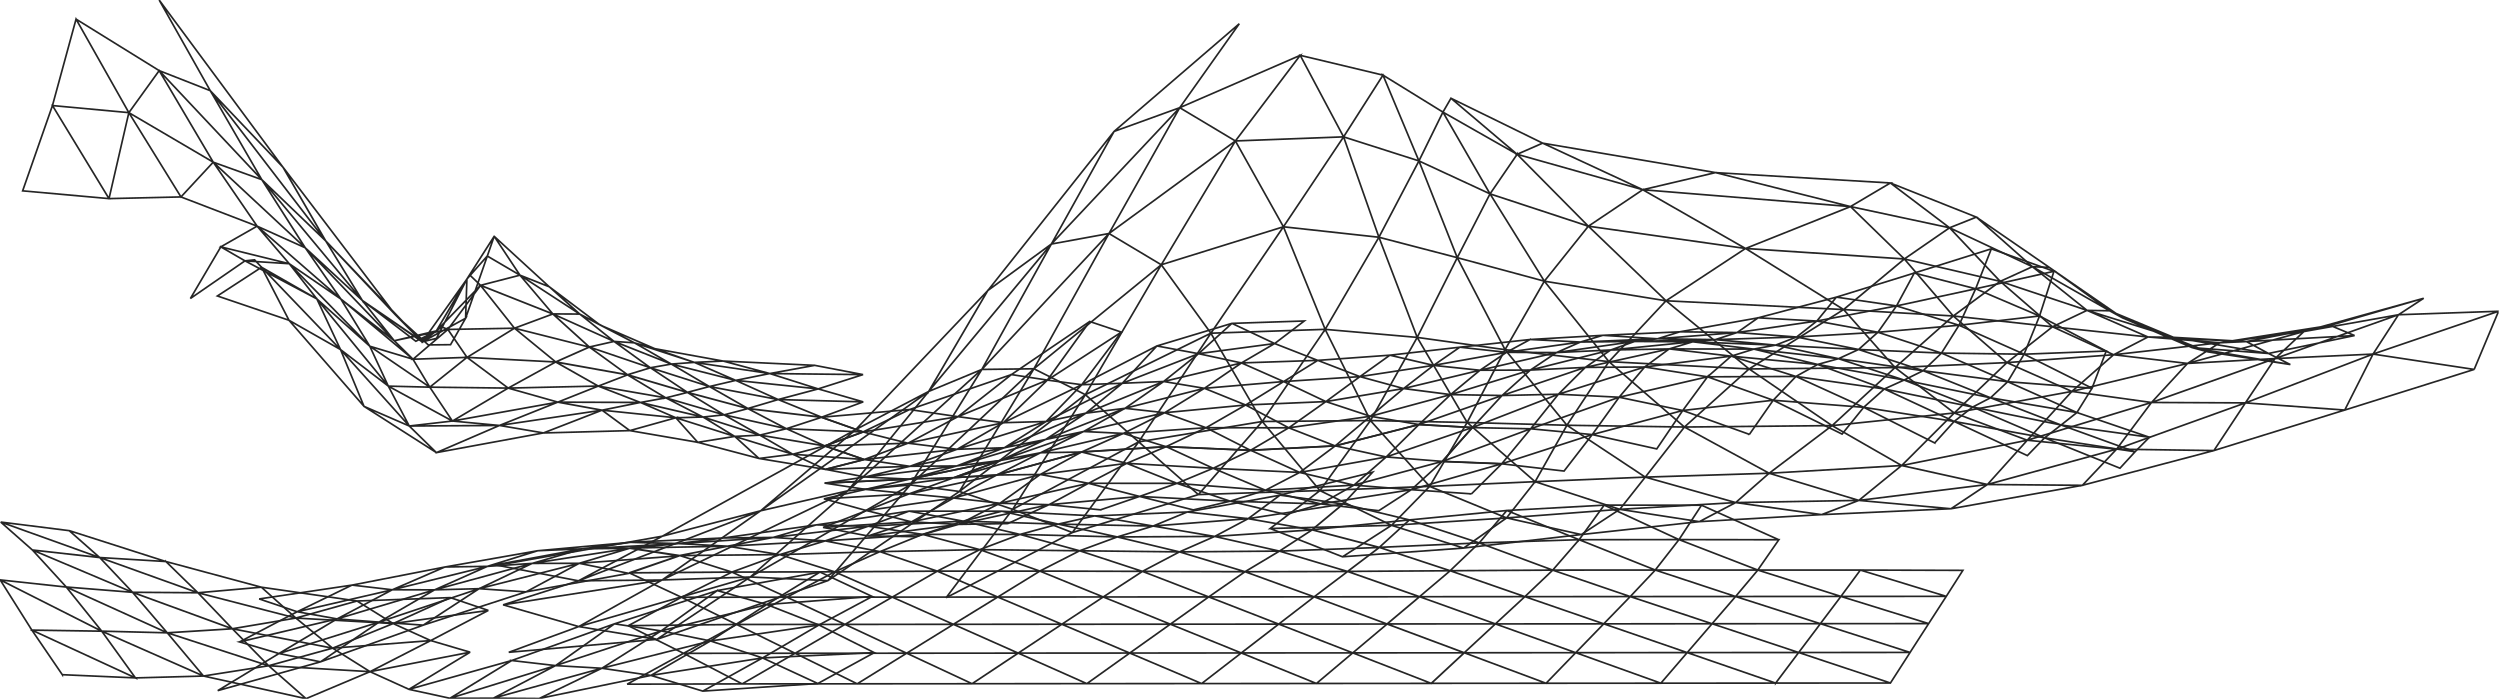
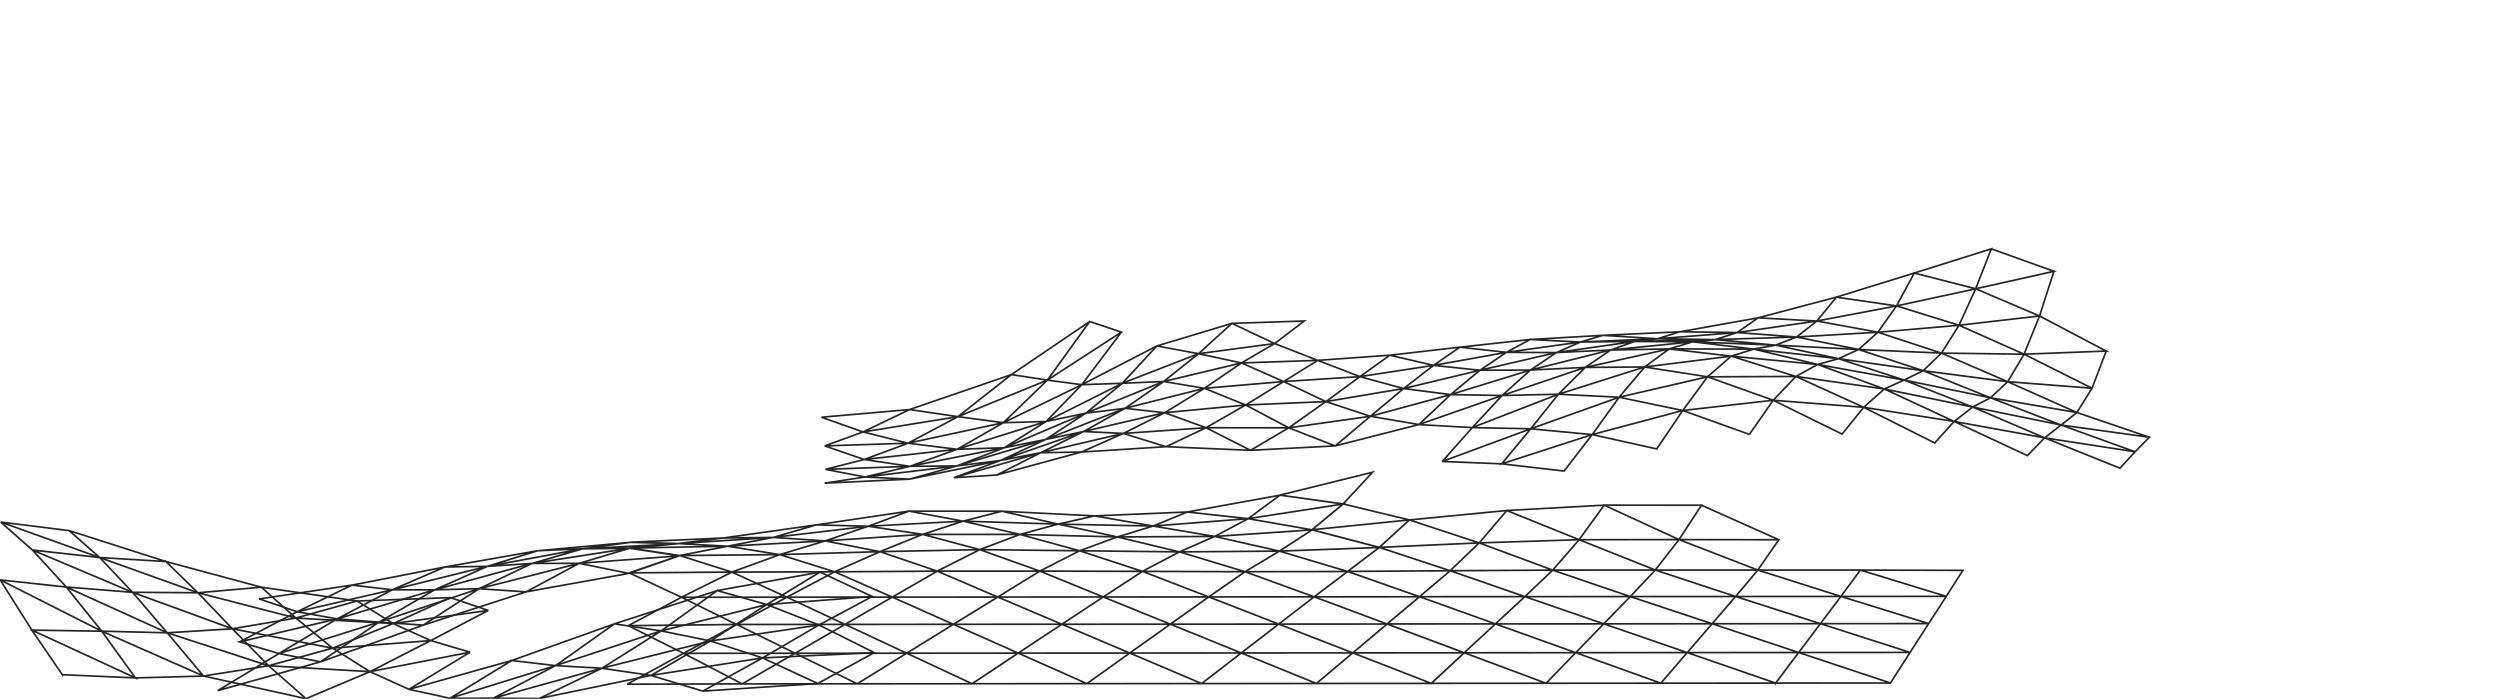
<svg xmlns="http://www.w3.org/2000/svg" width="1476" height="413" viewBox="0 0 1476 413" fill="none">
  <g clip-path="url(#clip0_160_103366)">
-     <path d="M597.87 300.71L633.1 314.43L558.59 352.87L597.87 300.72V300.71ZM821.57 310.16L779.3 289.65L844.06 287.16L821.57 310.16ZM792.61 328.72L749.91 312.03L821.57 310.16L792.61 328.72V328.72ZM779.3 289.65L821.57 310.16L749.91 312.03L779.3 289.65ZM864.13 323.58L821.57 310.16L889.49 305.8L864.14 323.58H864.13ZM821.57 310.16L864.13 323.58L792.61 328.72L821.56 310.16H821.57ZM844.06 287.16L889.49 305.8L821.57 310.16L844.06 287.16ZM597.87 300.71L566.44 290.16L640.8 233.03L597.87 300.71V300.71ZM672.28 260.89L640.8 233.03L714.9 196.74L672.28 260.89ZM633.11 314.42L597.88 300.7L672.29 260.88L633.12 314.41L633.11 314.42ZM640.81 233.02L672.29 260.88L597.88 300.7L640.81 233.02V233.02ZM707.54 292.01L672.28 260.89L745.24 248.86L707.53 292.02L707.54 292.01ZM672.28 260.88L707.54 292.01L633.11 314.42L672.28 260.89V260.88ZM714.9 196.73L745.24 248.85L672.28 260.88L714.9 196.73ZM745.24 248.85L714.9 196.73L782.37 194.45L745.24 248.85ZM745.24 248.85L779.3 289.63L707.53 292L745.24 248.84V248.85ZM809.11 248.3L782.37 194.45L836.71 199.2L809.11 248.3ZM779.3 289.63L745.24 248.85L809.11 248.3L779.3 289.63ZM782.37 194.45L809.11 248.3L745.24 248.85L782.37 194.45ZM844.06 287.14L809.11 248.3L866.2 249.42L844.06 287.14ZM809.11 248.3L844.06 287.14L779.3 289.63L809.11 248.3V248.3ZM836.71 199.2L866.21 249.42L809.12 248.3L836.72 199.2H836.71ZM341.68 369.93L297.02 357.09L390.9 342.42L341.68 369.93ZM387.76 377.49L341.68 369.93L443 340.66L387.76 377.5V377.49ZM341.68 369.93L387.76 377.49L300.37 385.12L341.67 369.93H341.68ZM390.9 342.42L443 340.66L341.68 369.93L390.9 342.42ZM443 340.66L390.9 342.42L500.53 289.76L443 340.66ZM443 340.66L488.77 342.81L387.76 377.49L443 340.65V340.66ZM537.41 286.3L500.53 289.76L579.67 218.11L537.41 286.29V286.3ZM488.77 342.81L443 340.66L537.41 286.3L488.77 342.81ZM500.53 289.76L537.41 286.3L443 340.66L500.53 289.76V289.76ZM566.44 290.16L537.42 286.3L610.42 217.73L566.44 290.16ZM537.42 286.3L566.44 290.16L488.77 342.82L537.41 286.31L537.42 286.3ZM579.68 218.12L610.43 217.73L537.43 286.3L579.69 218.12H579.68ZM341.52 342.91L293.55 333.73L391.05 316.57L341.52 342.92V342.91ZM390.91 342.43L341.52 342.91L449.09 301.57L390.92 342.43H390.91ZM341.52 342.91L390.91 342.43L297.03 357.1L341.52 342.91ZM391.05 316.56L449.09 301.57L341.52 342.91L391.05 316.56V316.56ZM449.09 301.57L391.05 316.56L505.24 253.6L449.09 301.57ZM449.09 301.57L500.54 289.76L390.91 342.42L449.08 301.56L449.09 301.57ZM548.3 231.11L505.24 253.6L583.22 171.52L548.3 231.12V231.11ZM500.54 289.76L449.09 301.56L548.3 231.11L500.54 289.76ZM505.24 253.6L548.3 231.11L449.09 301.57L505.24 253.6ZM579.68 218.12L548.3 231.11L620.72 144.09L579.68 218.12V218.12ZM548.3 231.11L579.68 218.11L500.54 289.76L548.3 231.11V231.11ZM583.22 171.51L620.71 144.08L548.29 231.1L583.21 171.5L583.22 171.51ZM685.62 156.31L654.74 137.86L729.38 83.22L685.62 156.32V156.31ZM640.8 233.02L610.42 217.72L685.62 156.31L640.8 233.01V233.02ZM654.74 137.86L685.62 156.31L610.42 217.72L654.74 137.86V137.86ZM714.9 196.72L685.62 156.31L757.73 133.89L714.89 196.72H714.9ZM610.42 217.72L640.8 233.02L566.44 290.15L610.42 217.72ZM685.62 156.31L714.9 196.72L640.8 233.01L685.62 156.31V156.31ZM729.38 83.21L757.74 133.89L685.63 156.31L729.39 83.21H729.38ZM757.74 133.89L729.38 83.21L793.26 80.8L757.74 133.89ZM757.74 133.89L782.38 194.44L714.91 196.72L757.75 133.89H757.74ZM610.43 217.72L579.68 218.11L654.74 137.86L610.42 217.72H610.43ZM620.72 144.08L654.74 137.86L579.68 218.11L620.72 144.08ZM814.11 140.06L793.26 80.8L837.74 95L814.11 140.05V140.06ZM782.38 194.45L757.74 133.9L814.11 140.07L782.38 194.46V194.45ZM793.26 80.8L814.11 140.06L757.74 133.89L793.26 80.8ZM836.72 199.2L814.11 140.06L860.37 152.12L836.72 199.19V199.2ZM814.11 140.06L836.72 199.2L782.38 194.45L814.11 140.06ZM837.74 95.01L860.37 152.13L814.11 140.07L837.74 95.02V95.01ZM620.72 144.09L583.23 171.52L657.75 77.6L620.73 144.09H620.72ZM696.52 63.58L657.74 77.6L731.68 14L696.52 63.58V63.58ZM654.74 137.87L620.72 144.09L696.52 63.58L654.74 137.87ZM657.74 77.6L696.52 63.58L620.72 144.09L657.74 77.6V77.6ZM729.38 83.23L696.52 63.58L767.64 32.67L729.38 83.22V83.23ZM696.52 63.58L729.38 83.23L654.74 137.87L696.52 63.58V63.58ZM767.64 32.67L793.25 80.81L729.37 83.22L767.63 32.67H767.64ZM793.25 80.81L767.64 32.67L816.52 44.36L793.26 80.81H793.25ZM837.73 95.01L816.51 44.36L851.9 66.18L837.73 95.02V95.01ZM816.51 44.35L837.73 95L793.25 80.8L816.51 44.35ZM956.32 300.71L906.32 284.38L971.36 281.69L956.32 300.71ZM933.6 315.6L889.48 305.78L956.32 300.71L933.6 315.6ZM906.31 284.38L956.31 300.71L889.47 305.78L906.31 284.38ZM1003.29 307.98L956.32 300.71L1024.75 296.71L1003.3 307.98H1003.29ZM889.48 305.78L933.6 315.6L864.12 323.56L889.47 305.78H889.48ZM956.32 300.71L1003.29 307.98L933.6 315.6L956.32 300.71V300.71ZM971.36 281.69L1024.75 296.71L956.32 300.71L971.36 281.69V281.69ZM1024.75 296.71L971.36 281.69L1044.5 279.39L1024.75 296.71ZM1024.75 296.71L1075.46 303.83L1003.29 307.98L1024.74 296.71H1024.75ZM889.48 305.78L844.05 287.14L906.31 284.38L889.47 305.78H889.48ZM866.2 249.42L906.32 284.39L844.06 287.15L866.2 249.42V249.42ZM1097.44 295.44L1044.5 279.4L1122.72 274.84L1097.44 295.44ZM1075.46 303.84L1024.75 296.72L1097.44 295.44L1075.46 303.84ZM1044.5 279.4L1097.44 295.44L1024.75 296.72L1044.5 279.4ZM1151.84 300.36L1097.44 295.44L1173.36 286.04L1151.84 300.36ZM1097.44 295.44L1151.84 300.36L1075.46 303.85L1097.44 295.45V295.44ZM1122.72 274.84L1173.37 286.03L1097.45 295.43L1122.73 274.83L1122.72 274.84ZM866.2 249.42L836.7 199.2L888.56 206.43L866.19 249.42H866.2ZM860.36 152.13L888.57 206.43L836.71 199.2L860.36 152.13V152.13ZM925.12 251.08L888.57 206.43L949.89 213.51L925.11 251.08H925.12ZM906.33 284.39L866.21 249.42L925.12 251.07L906.33 284.38V284.39ZM888.58 206.43L925.13 251.08L866.22 249.43L888.59 206.44L888.58 206.43ZM971.37 281.7L925.12 251.08L994.48 252.12L971.37 281.7ZM925.12 251.08L971.37 281.7L906.33 284.39L925.12 251.08ZM949.9 213.51L994.48 252.12L925.12 251.08L949.9 213.51V213.51ZM994.48 252.12L949.9 213.51L1032.66 217.82L994.48 252.12V252.12ZM994.48 252.12L1044.51 279.41L971.37 281.71L994.48 252.13V252.12ZM1081.66 251.28L1032.66 217.82L1118.83 217.01L1081.66 251.28ZM1044.51 279.41L994.48 252.12L1081.66 251.27L1044.51 279.4V279.41ZM1032.66 217.82L1081.66 251.28L994.48 252.12L1032.66 217.82V217.82ZM1122.73 274.85L1081.67 251.28L1153.8 243.82L1122.74 274.85H1122.73ZM1081.67 251.28L1122.73 274.85L1044.51 279.41L1081.66 251.28H1081.67ZM1118.84 217.01L1153.8 243.82L1081.67 251.28L1118.84 217.01V217.01ZM1249.63 265.19L1196.88 259.91L1270.23 237.62L1249.63 265.19V265.19ZM1229.44 286.53L1173.38 286.04L1249.63 265.18L1229.44 286.52V286.53ZM1196.88 259.91L1249.63 265.19L1173.38 286.05L1196.88 259.92V259.91ZM1307.08 266.01L1249.64 265.19L1325.7 237.86L1307.09 266.01H1307.08ZM1173.38 286.05L1229.44 286.54L1151.86 300.37L1173.38 286.05ZM1249.63 265.19L1307.08 266.01L1229.44 286.53L1249.63 265.19ZM1270.23 237.62L1325.69 237.86L1249.63 265.19L1270.23 237.62ZM1325.69 237.86L1270.23 237.62L1343.16 211.69L1325.68 237.86H1325.69ZM1325.69 237.86L1384.33 242.09L1307.08 266.01L1325.69 237.86V237.86ZM1173.38 286.05L1122.74 274.86L1196.88 259.92L1173.38 286.05ZM1153.8 243.83L1196.88 259.92L1122.74 274.86L1153.8 243.83V243.83ZM1401.04 209.06L1343.17 211.7L1416.06 185.82L1401.04 209.05V209.06ZM1384.33 242.1L1325.69 237.87L1401.04 209.06L1384.33 242.1V242.1ZM1343.17 211.7L1401.04 209.06L1325.69 237.87L1343.17 211.7ZM1460.76 218.11L1401.04 209.05L1475.15 183.77L1460.75 218.11H1460.76ZM1401.04 209.05L1460.76 218.11L1384.33 242.1L1401.04 209.06V209.05ZM1416.06 185.82L1475.16 183.77L1401.04 209.05L1416.06 185.82V185.82ZM1153.8 243.83L1118.84 217.02L1184.89 214.08L1153.8 243.83ZM1223.23 231.09L1184.89 214.08L1247.89 209.43L1223.23 231.08V231.09ZM1196.88 259.92L1153.8 243.83L1223.23 231.09L1196.88 259.92V259.92ZM1184.89 214.08L1223.23 231.09L1153.8 243.83L1184.89 214.08V214.08ZM1270.24 237.63L1223.23 231.09L1291.52 214.57L1270.24 237.64V237.63ZM1223.23 231.09L1270.24 237.63L1196.89 259.92L1223.23 231.09ZM1247.89 209.44L1291.52 214.57L1223.23 231.09L1247.89 209.44V209.44ZM1291.52 214.57L1247.89 209.44L1310.59 202.36L1291.52 214.57ZM1291.52 214.57L1343.17 211.71L1270.24 237.64L1291.52 214.57ZM1360.23 195.75L1310.59 202.36L1375.76 192.11L1360.23 195.75ZM1343.17 211.7L1291.52 214.56L1360.23 195.74L1343.17 211.69V211.7ZM1310.59 202.35L1360.23 195.74L1291.52 214.56L1310.59 202.35V202.35ZM1416.06 185.82L1360.23 195.74L1430.95 176.1L1416.06 185.82ZM1360.23 195.74L1416.06 185.82L1343.17 211.7L1360.23 195.75V195.74ZM1375.76 192.1L1430.95 176.1L1360.23 195.74L1375.76 192.1ZM911.78 166L879.71 114.45L937.77 133.54L911.78 166.01V166ZM888.58 206.43L860.37 152.13L911.78 166L888.58 206.43V206.43ZM879.71 114.45L911.78 166L860.37 152.13L879.71 114.45V114.45ZM949.91 213.52L911.78 166.01L983.61 177.58L949.9 213.52H949.91ZM911.78 166.01L949.91 213.52L888.59 206.44L911.79 166.01H911.78ZM937.77 133.54L983.61 177.58L911.78 166.01L937.77 133.54ZM983.61 177.58L937.77 133.54L1030.55 146.69L983.61 177.58V177.58ZM983.61 177.58L1032.66 217.83L949.9 213.52L983.61 177.58V177.58ZM860.37 152.14L837.74 95.02L879.71 114.45L860.37 152.13V152.14ZM851.91 66.18L879.71 114.45L837.74 95.02L851.91 66.18V66.18ZM1088.46 182.75L1030.55 146.68L1124.32 152.88L1088.46 182.74V182.75ZM1032.66 217.83L983.61 177.58L1088.46 182.76L1032.66 217.84V217.83ZM1030.55 146.69L1088.46 182.76L983.61 177.58L1030.55 146.69ZM1118.83 217.02L1088.46 182.76L1153.2 186.55L1118.83 217.02V217.02ZM1088.46 182.76L1118.83 217.02L1032.66 217.83L1088.46 182.76V182.76ZM1124.32 152.9L1153.2 186.56L1088.46 182.77L1124.32 152.91V152.9ZM895.72 91.09L856.65 58.01L910.77 84.5L895.72 91.09ZM879.71 114.47L851.91 66.2L895.72 91.1L879.71 114.48V114.47ZM856.65 58.02L895.72 91.1L851.91 66.2L856.65 58.02V58.02ZM937.77 133.56L895.72 91.1L969.89 112.01L937.77 133.56ZM895.72 91.1L937.77 133.56L879.71 114.47L895.72 91.09V91.1ZM910.77 84.51L969.9 112.01L895.73 91.1L910.78 84.51H910.77ZM969.9 112.01L910.77 84.51L1012.84 101.9L969.89 112.01H969.9ZM969.9 112.01L1030.56 146.7L937.78 133.55L969.9 112V112.01ZM1092.52 121.96L1012.85 101.91L1116.07 108.03L1092.52 121.96V121.96ZM1030.56 146.71L969.9 112.02L1092.52 121.97L1030.56 146.72V146.71ZM1012.85 101.91L1092.52 121.96L969.9 112.01L1012.85 101.9V101.91ZM1124.33 152.91L1092.52 121.96L1151.01 134.48L1124.32 152.9L1124.33 152.91ZM1092.52 121.96L1124.33 152.91L1030.56 146.71L1092.52 121.96V121.96ZM1116.07 108.03L1151.02 134.48L1092.53 121.96L1116.08 108.03H1116.07ZM1211.8 192.93L1180.91 166.11L1232.17 183.24L1211.8 192.93ZM1184.89 214.09L1153.21 186.56L1211.8 192.93L1184.89 214.09V214.09ZM1180.91 166.1L1211.8 192.92L1153.21 186.55L1180.91 166.09V166.1ZM1247.89 209.44L1211.8 192.93L1268.18 198.95L1247.89 209.45V209.44ZM1153.21 186.56L1184.89 214.09L1118.84 217.03L1153.21 186.56ZM1211.8 192.93L1247.89 209.44L1184.89 214.09L1211.8 192.93ZM1232.17 183.24L1268.18 198.95L1211.8 192.93L1232.17 183.24V183.24ZM1268.18 198.95L1232.17 183.24L1283.25 199.16L1268.17 198.95H1268.18ZM1268.18 198.95L1310.59 202.37L1247.89 209.45L1268.18 198.95ZM1153.22 186.57L1124.34 152.91L1180.92 166.11L1153.22 186.57V186.57ZM1151.02 134.49L1180.91 166.11L1124.33 152.91L1151.02 134.49V134.49ZM1326.3 201.67L1283.26 199.16L1339.32 208.69L1326.3 201.67ZM1310.59 202.37L1268.18 198.95L1326.3 201.67L1310.59 202.37V202.37ZM1283.26 199.16L1326.3 201.67L1268.18 198.95L1283.26 199.16ZM1375.77 192.12L1326.31 201.66L1390.14 198.11L1375.77 192.12V192.12ZM1326.31 201.66L1375.77 192.12L1310.6 202.37L1326.31 201.67V201.66ZM1339.33 208.68L1390.14 198.11L1326.31 201.66L1339.33 208.68V208.68ZM1151.03 134.48L1116.08 108.03L1166.82 128.18L1151.02 134.48H1151.03ZM1199.91 157.44L1166.83 128.18L1209.99 157.91L1199.91 157.43V157.44ZM1180.93 166.11L1151.04 134.49L1199.92 157.45L1180.94 166.12L1180.93 166.11ZM1166.83 128.19L1199.91 157.45L1151.03 134.49L1166.83 128.19V128.19ZM1232.19 183.25L1199.91 157.45L1245.5 183.48L1232.19 183.25ZM1199.91 157.45L1232.19 183.25L1180.93 166.12L1199.91 157.45V157.45ZM1209.99 157.93L1245.5 183.48L1199.91 157.45L1209.99 157.93ZM1245.5 183.48L1209.99 157.93L1253.09 187.65L1245.51 183.48H1245.5ZM1245.5 183.48L1283.27 199.17L1232.19 183.25L1245.5 183.48ZM1294.15 205.21L1253.09 187.65L1303.67 207.76L1294.15 205.21ZM1283.28 199.17L1245.51 183.48L1294.16 205.21L1283.29 199.17H1283.28ZM1253.09 187.65L1294.15 205.21L1245.5 183.48L1253.08 187.65H1253.09ZM1339.35 208.7L1294.16 205.21L1352.22 215.23L1339.36 208.7H1339.35ZM1294.16 205.21L1339.35 208.7L1283.29 199.17L1294.16 205.21ZM1303.68 207.76L1352.22 215.23L1294.16 205.21L1303.68 207.76Z" stroke="#252525" stroke-linecap="round" />
    <path d="M614.37 267.31L590.71 271.86L639.76 254.76L614.37 267.31ZM588.46 280.46L563.15 282.03L614.37 267.3L588.46 280.45V280.46ZM590.71 271.85L614.37 267.3L563.15 282.03L590.72 271.85H590.71ZM638.53 266.87L614.37 267.3L663.21 255.88L638.53 266.87V266.87ZM614.37 267.3L638.53 266.87L588.46 280.45L614.37 267.3V267.3ZM639.76 254.75L663.21 255.88L614.37 267.3L639.76 254.75ZM510.76 281.62L487.34 277.1L537.21 275.3L510.77 281.62H510.76ZM536.97 282.89L510.76 281.62L564.86 275.1L536.98 282.9L536.97 282.89ZM510.76 281.62L536.97 282.89L486.86 285.26L510.76 281.61V281.62ZM537.2 275.3L564.85 275.1L510.75 281.62L537.19 275.3H537.2ZM564.85 275.1L537.2 275.3L592.98 264.34L564.86 275.1H564.85ZM564.85 275.1L590.71 271.86L536.96 282.9L564.84 275.1H564.85ZM617.32 259.47L592.98 264.34L641.11 243.92L617.32 259.47ZM590.72 271.86L564.86 275.1L617.33 259.47L590.73 271.85L590.72 271.86ZM592.98 264.34L617.32 259.47L564.85 275.1L592.97 264.34H592.98ZM639.76 254.76L617.32 259.48L664.19 241.07L639.76 254.76ZM617.32 259.48L639.76 254.76L590.71 271.86L617.31 259.47L617.32 259.48ZM641.11 243.93L664.19 241.07L617.32 259.48L641.11 243.93ZM712.05 252.53L687.6 243.67L735.43 239.11L712.05 252.53ZM688.43 263.73L663.21 255.9L712.04 252.53L688.42 263.73H688.43ZM687.59 243.67L712.04 252.53L663.21 255.9L687.59 243.67V243.67ZM738.32 265.87L712.04 252.53L760.89 252.58L738.32 265.87ZM663.21 255.9L688.43 263.73L638.53 266.89L663.21 255.9V255.9ZM712.04 252.53L738.32 265.87L688.43 263.73L712.05 252.53H712.04ZM735.42 239.11L760.89 252.58L712.04 252.53L735.42 239.11ZM760.89 252.58L735.42 239.11L782.8 237.09L760.89 252.58ZM760.89 252.58L788.27 263.26L738.31 265.87L760.88 252.58H760.89ZM663.21 255.9L639.76 254.77L687.59 243.68L663.21 255.91V255.9ZM664.19 241.07L687.59 243.67L639.76 254.76L664.19 241.07V241.07ZM809.1 245.77L782.8 237.09L828.68 229.39L809.09 245.77H809.1ZM788.28 263.26L760.9 252.58L809.11 245.77L788.29 263.26H788.28ZM782.81 237.09L809.11 245.77L760.9 252.58L782.81 237.09V237.09ZM837.73 250.66L809.11 245.77L856.45 232.96L837.73 250.65V250.66ZM809.11 245.77L837.73 250.66L788.29 263.26L809.11 245.77V245.77ZM828.7 229.39L856.46 232.96L809.12 245.77L828.71 229.39H828.7ZM664.21 241.07L641.13 243.93L687.06 225.24L664.21 241.08V241.07ZM711.08 229.26L687.06 225.24L732.99 214.28L711.08 229.26V229.26ZM687.61 243.67L664.21 241.07L711.08 229.26L687.61 243.67ZM687.06 225.24L711.08 229.26L664.21 241.07L687.06 225.23V225.24ZM735.44 239.11L711.08 229.26L757.87 225.26L735.44 239.11ZM711.08 229.26L735.44 239.11L687.61 243.67L711.08 229.26ZM732.99 214.28L757.87 225.27L711.08 229.27L732.99 214.29V214.28ZM757.87 225.27L732.99 214.28L778.02 212.76L757.87 225.27V225.27ZM757.87 225.27L782.82 237.1L735.44 239.12L757.87 225.27V225.27ZM802.91 222.36L778.02 212.76L820.59 209.7L802.91 222.36V222.36ZM782.82 237.1L757.87 225.27L802.91 222.36L782.82 237.1V237.1ZM778.02 212.76L802.91 222.36L757.87 225.27L778.02 212.76ZM828.7 229.4L802.9 222.36L846.39 215.71L828.69 229.4H828.7ZM802.9 222.36L828.7 229.4L782.82 237.1L802.91 222.36H802.9ZM820.58 209.7L846.39 215.71L802.9 222.36L820.58 209.7V209.7ZM940.06 256.58L903.73 253.16L955.94 234.52L940.07 256.58H940.06ZM923.42 278.11L886.62 273.84L940.06 256.58L923.42 278.11V278.11ZM903.72 253.16L940.05 256.58L886.61 273.84L903.71 253.16H903.72ZM978.14 265.04L940.06 256.58L993.49 242.36L978.14 265.04V265.04ZM955.93 234.52L993.49 242.36L940.06 256.58L955.93 234.52V234.52ZM993.49 242.36L955.93 234.52L1008.13 222.46L993.49 242.36V242.36ZM886.62 273.84L851.51 272.45L903.72 253.16L886.62 273.84ZM869.24 252.45L903.72 253.16L851.51 272.45L869.25 252.45H869.24ZM1046.91 236.3L1008.13 222.47L1060.33 222.26L1046.92 236.31L1046.91 236.3ZM1032.85 256.46L993.48 242.36L1046.9 236.3L1032.84 256.46H1032.85ZM1008.13 222.47L1046.91 236.3L993.49 242.36L1008.13 222.46V222.47ZM1087.56 256.28L1046.91 236.3L1100.33 240.48L1087.56 256.28ZM1060.32 222.25L1100.33 240.48L1046.91 236.3L1060.32 222.25V222.25ZM869.24 252.45L837.71 250.67L886.81 233.51L869.23 252.45H869.24ZM856.44 232.97L886.82 233.5L837.72 250.66L856.44 232.97ZM920.08 232.75L886.81 233.51L935.94 216.91L920.07 232.75H920.08ZM903.72 253.16L869.24 252.45L920.08 232.75L903.72 253.16ZM886.82 233.51L920.09 232.75L869.25 252.45L886.83 233.51H886.82ZM955.93 234.52L920.09 232.75L971 216.68L955.93 234.52V234.52ZM920.09 232.75L955.93 234.52L903.72 253.16L920.08 232.75H920.09ZM935.96 216.91L971.01 216.68L920.1 232.75L935.97 216.91H935.96ZM971.01 216.68L935.96 216.91L985.5 205.99L971.01 216.67V216.68ZM971.01 216.68L1008.14 222.47L955.94 234.53L971.01 216.69V216.68ZM1022.11 210.27L985.5 206L1035.48 206.11L1022.11 210.27V210.27ZM1008.13 222.47L971 216.68L1022.1 210.27L1008.12 222.47H1008.13ZM985.49 206L1022.1 210.27L971 216.68L985.49 206ZM1060.32 222.26L1022.1 210.27L1073.14 215.17L1060.32 222.25V222.26ZM1022.1 210.27L1060.32 222.26L1008.12 222.47L1022.1 210.27V210.27ZM1035.47 206.11L1073.14 215.18L1022.1 210.28L1035.47 206.12V206.11ZM1153.74 248.82L1112.51 229.66L1164.69 240.33L1153.74 248.82ZM1142.26 261.52L1100.33 240.48L1153.74 248.81L1142.26 261.51V261.52ZM1112.51 229.65L1153.74 248.81L1100.33 240.48L1112.51 229.65V229.65ZM1196.95 268.99L1153.74 248.81L1207.15 258.49L1196.96 268.98L1196.95 268.99ZM1164.69 240.32L1207.14 258.5L1153.73 248.82L1164.68 240.33L1164.69 240.32ZM1207.14 258.5L1164.69 240.32L1216.87 250.93L1207.15 258.5H1207.14ZM1100.32 240.48L1060.31 222.25L1112.5 229.65L1100.32 240.48V240.48ZM1073.13 215.17L1112.5 229.65L1060.31 222.25L1073.13 215.17V215.17ZM1260.54 266.73L1216.86 250.93L1269.03 258.15L1260.53 266.73H1260.54ZM1251.63 276.43L1207.14 258.5L1260.54 266.73L1251.63 276.43ZM1216.86 250.93L1260.53 266.73L1207.13 258.5L1216.85 250.93H1216.86ZM1073.13 215.17L1035.46 206.1L1085.44 211.77L1073.13 215.17ZM1124.18 224.38L1085.44 211.77L1135.43 218.87L1124.18 224.38ZM1112.5 229.65L1073.13 215.17L1124.18 224.38L1112.5 229.65V229.65ZM1085.44 211.77L1124.18 224.38L1073.13 215.17L1085.44 211.77ZM1164.68 240.32L1124.18 224.38L1175.21 234.85L1164.68 240.32ZM1124.18 224.38L1164.68 240.32L1112.5 229.65L1124.18 224.38ZM1135.43 218.87L1175.21 234.85L1124.18 224.38L1135.43 218.87ZM1175.21 234.85L1135.43 218.87L1185.35 225.36L1175.21 234.85V234.85ZM1175.21 234.85L1216.86 250.93L1164.68 240.32L1175.21 234.85ZM1226.21 243.55L1185.35 225.36L1235.13 229.21L1226.21 243.55ZM1216.86 250.94L1175.21 234.86L1226.21 243.56L1216.86 250.95V250.94ZM1185.35 225.36L1226.21 243.55L1175.21 234.85L1185.35 225.36ZM1226.21 243.55L1269.03 258.15L1216.86 250.93L1226.21 243.54V243.55ZM903.52 218.49L873.78 218.59L918.96 208.16L903.52 218.5V218.49ZM886.81 233.51L856.43 232.98L903.52 218.49L886.81 233.51ZM873.78 218.59L903.52 218.49L856.43 232.98L873.78 218.59ZM935.94 216.91L903.52 218.49L950.97 206.63L935.94 216.92V216.91ZM903.52 218.49L935.94 216.91L886.81 233.51L903.52 218.49V218.49ZM918.96 208.15L950.97 206.63L903.52 218.49L918.96 208.15V208.15ZM950.97 206.63L918.96 208.15L965.08 201.59L950.97 206.63ZM950.97 206.63L985.47 206L935.93 216.92L950.96 206.63H950.97ZM856.42 232.98L828.66 229.41L873.76 218.59L856.41 232.98H856.42ZM846.36 215.72L873.77 218.59L828.67 229.41L846.37 215.72H846.36ZM999.39 201.8L965.08 201.6L1012.7 200.52L999.39 201.8V201.8ZM985.47 206.01L950.97 206.64L999.39 201.8L985.47 206.01ZM965.08 201.6L999.39 201.8L950.97 206.64L965.08 201.6ZM1035.46 206.12L999.39 201.8L1048.31 203.78L1035.46 206.12ZM999.39 201.8L1035.46 206.12L985.48 206.01L999.4 201.8H999.39ZM1012.7 200.52L1048.3 203.78L999.39 201.8L1012.7 200.52ZM846.36 215.72L820.55 209.71L861.9 204.98L846.36 215.72V215.72ZM889.41 208.02L861.91 204.98L903.39 200.44L889.41 208.02V208.02ZM873.77 218.6L846.36 215.73L889.41 208.03L873.77 218.61V218.6ZM861.91 204.98L889.41 208.02L846.36 215.72L861.9 204.98H861.91ZM918.96 208.16L889.41 208.02L933.11 201.95L918.96 208.16V208.16ZM889.41 208.02L918.96 208.16L873.78 218.59L889.42 208.01L889.41 208.02ZM903.39 200.44L933.11 201.94L889.41 208.01L903.39 200.43V200.44ZM933.11 201.94L903.39 200.44L946.35 197.97L933.11 201.94ZM933.11 201.94L965.08 201.59L918.96 208.15L933.11 201.94ZM978.58 200.02L946.35 197.97L991.81 195.9L978.58 200.02ZM965.08 201.59L933.11 201.94L978.58 200.02L965.08 201.59ZM946.34 197.97L978.57 200.02L933.1 201.94L946.34 197.97ZM1012.7 200.51L978.58 200.01L1025.55 196.34L1012.7 200.51ZM978.58 200.01L1012.7 200.51L965.08 201.59L978.58 200.02V200.01ZM991.81 195.89L1025.56 196.34L978.59 200.01L991.82 195.89H991.81ZM1097.3 206.34L1060.7 198.97L1108.71 196.16L1097.29 206.34H1097.3ZM1085.45 211.77L1048.32 203.76L1097.31 206.34L1085.46 211.77H1085.45ZM1060.71 198.97L1097.31 206.34L1048.32 203.76L1060.71 198.97ZM1135.44 218.86L1097.31 206.33L1146.25 208.46L1135.44 218.85V218.86ZM1048.32 203.76L1085.45 211.76L1035.47 206.09L1048.32 203.75V203.76ZM1097.31 206.34L1135.44 218.87L1085.45 211.77L1097.3 206.34H1097.31ZM1108.73 196.16L1146.25 208.47L1097.31 206.34L1108.73 196.16ZM1146.25 208.47L1108.73 196.16L1156.59 192.03L1146.25 208.47ZM1146.25 208.47L1185.36 225.35L1135.44 218.86L1146.25 208.47V208.47ZM1048.32 203.76L1012.72 200.5L1060.71 198.97L1048.32 203.76V203.76ZM1025.57 196.33L1060.71 198.97L1012.72 200.5L1025.57 196.33ZM1195.02 209.12L1156.59 192.03L1204.14 186.56L1195.02 209.12ZM1185.36 225.35L1146.25 208.47L1195.02 209.12L1185.36 225.35ZM1156.59 192.03L1195.02 209.12L1146.25 208.47L1156.59 192.03ZM1235.14 229.19L1195.02 209.12L1243.5 207.27L1235.14 229.19V229.19ZM1195.02 209.12L1235.14 229.19L1185.36 225.34L1195.02 209.11V209.12ZM1204.14 186.56L1243.5 207.27L1195.02 209.12L1204.14 186.56V186.56ZM1025.57 196.33L991.82 195.88L1038 187.65L1025.57 196.33V196.33ZM1072.68 189.54L1038 187.64L1084.21 175.42L1072.68 189.53V189.54ZM1060.72 198.96L1025.58 196.32L1072.69 189.53L1060.73 198.95L1060.72 198.96ZM1038 187.64L1072.68 189.54L1025.57 196.33L1038 187.65V187.64ZM1108.73 196.15L1072.68 189.54L1119.71 180.61L1108.74 196.16L1108.73 196.15ZM1072.68 189.54L1108.73 196.15L1060.72 198.96L1072.68 189.54V189.54ZM1084.21 175.43L1119.7 180.61L1072.67 189.54L1084.2 175.43H1084.21ZM1119.7 180.61L1084.21 175.43L1130.19 161.2L1119.7 180.61ZM1119.7 180.61L1156.59 192.03L1108.73 196.16L1119.7 180.61V180.61ZM1166.43 170.49L1130.19 161.19L1175.68 146.91L1166.43 170.48V170.49ZM1156.59 192.03L1119.7 180.61L1166.43 170.5L1156.59 192.03ZM1130.19 161.2L1166.43 170.5L1119.7 180.62L1130.19 161.21V161.2ZM1204.14 186.56L1166.43 170.49L1212.65 160.17L1204.14 186.55V186.56ZM1166.43 170.49L1204.14 186.56L1156.59 192.03L1166.43 170.49ZM1175.68 146.92L1212.64 160.18L1166.42 170.5L1175.67 146.93L1175.68 146.92ZM510.22 271.29L486.93 263.25L536.1 261.66L510.22 271.29ZM537.19 275.31L510.22 271.29L565.07 265.25L537.19 275.31ZM510.22 271.29L537.19 275.31L487.32 277.11L510.22 271.29ZM536.1 261.66L565.07 265.26L510.22 271.3L536.1 261.67V261.66ZM565.07 265.26L536.1 261.66L592.42 249.56L565.08 265.26H565.07ZM565.07 265.26L592.97 264.35L537.19 275.31L565.07 265.25V265.26ZM617.63 248.85L592.41 249.56L638.7 227.13L617.63 248.85V248.85ZM592.97 264.35L565.07 265.25L617.63 248.84L592.97 264.34V264.35ZM592.41 249.56L617.63 248.85L565.07 265.26L592.41 249.56V249.56ZM641.1 243.93L617.63 248.85L662.64 226.28L641.1 243.93ZM617.63 248.85L641.1 243.93L592.97 264.35L617.63 248.85ZM638.7 227.13L662.64 226.28L617.63 248.85L638.7 227.13V227.13ZM509.55 255.02L485 246.34L537.01 241.8L509.54 255.02H509.55ZM536.09 261.67L509.55 255.02L565.57 246L536.09 261.67ZM509.55 255.02L536.09 261.67L486.92 263.26L509.55 255.02V255.02ZM537.02 241.8L565.57 246L509.55 255.02L537.02 241.8ZM565.57 246L537.02 241.8L597.14 221.16L565.57 246V246ZM565.57 246L592.4 249.57L536.08 261.67L565.56 246H565.57ZM618.39 224.41L597.14 221.15L643.37 189.81L618.4 224.41H618.39ZM592.4 249.56L565.57 245.99L618.39 224.4L592.4 249.55V249.56ZM597.13 221.15L618.38 224.41L565.56 246L597.13 221.16V221.15ZM638.69 227.13L618.38 224.41L662.06 196.09L638.68 227.13H638.69ZM618.38 224.41L638.69 227.13L592.4 249.56L618.39 224.41H618.38ZM643.35 189.81L662.06 196.09L618.38 224.41L643.35 189.81V189.81ZM707.62 208.82L683.03 204.25L727.33 190.91L707.62 208.81V208.82ZM687.01 225.24L662.61 226.28L707.61 208.82L687 225.24H687.01ZM683.03 204.25L707.62 208.82L662.62 226.28L683.03 204.25ZM732.94 214.28L707.62 208.82L752.56 202.82L732.95 214.28H732.94ZM662.62 226.28L687.02 225.24L641.09 243.93L662.63 226.28H662.62ZM707.62 208.82L732.94 214.28L687.01 225.24L707.62 208.82V208.82ZM727.33 190.92L752.55 202.82L707.61 208.82L727.32 190.92H727.33ZM752.55 202.82L727.33 190.92L770.05 189.51L752.56 202.83L752.55 202.82ZM752.55 202.82L777.97 212.76L732.94 214.28L752.55 202.82ZM662.61 226.28L638.67 227.13L683.02 204.25L662.61 226.28Z" stroke="#252525" stroke-linecap="round" />
-     <path d="M130.36 145.75L144.64 154L112.42 176.23L130.36 145.76V145.75ZM151.8 133.53L170.77 155.69L130.35 145.75L151.79 133.53H151.8ZM64.35 117.26L30.97 62.32L76.07 66.5L64.36 117.26H64.35ZM30.97 62.32L64.36 117.26L13.37 112.68L30.97 62.32ZM44.9 11.29L76.07 66.5L30.97 62.32L44.9 11.29ZM76.07 66.5L44.9 11.29L93.98 41.69L76.08 66.51L76.07 66.5ZM76.07 66.5L106.84 116.27L64.36 117.26L76.07 66.5ZM125.89 95.75L93.97 41.69L154.55 106.06L125.89 95.75ZM106.84 116.27L76.07 66.5L125.89 95.75L106.84 116.27ZM93.98 41.69L125.9 95.75L76.08 66.51L93.98 41.69V41.69ZM151.81 133.53L125.9 95.75L180.2 146.29L151.81 133.53ZM125.9 95.75L151.81 133.53L106.84 116.27L125.89 95.75H125.9ZM154.56 106.06L180.2 146.29L125.9 95.75L154.56 106.06ZM124.14 53.54L93.97 0.02L167.06 98.71L124.14 53.53V53.54ZM154.56 106.06L124.14 53.54L192.26 142.2L154.56 106.06V106.06ZM124.14 53.54L154.56 106.06L93.97 41.69L124.13 53.54H124.14ZM167.06 98.72L192.25 142.2L124.13 53.54L167.05 98.72H167.06ZM201.03 206.38L187.06 176.46L229.26 227.95L201.03 206.37V206.38ZM170.63 189.1L154.43 157.8L201.04 206.38L170.64 189.1H170.63ZM187.06 176.46L201.03 206.38L154.42 157.8L187.05 176.47L187.06 176.46ZM214.92 239.92L201.04 206.38L241.62 251.51L214.93 239.92H214.92ZM154.43 157.79L170.63 189.09L128.35 174.74L154.43 157.79V157.79ZM201.04 206.38L214.92 239.92L170.63 189.1L201.03 206.38H201.04ZM229.27 227.96L241.62 251.51L201.04 206.38L229.27 227.96ZM241.62 251.51L229.27 227.96L267.12 248.58L241.62 251.51ZM241.62 251.51L257.66 267.22L214.93 239.92L241.62 251.51V251.51ZM154.44 157.8L150.3 153.4L144.67 154.01L187.08 176.47L154.45 157.8H154.44ZM170.8 155.7L187.07 176.47L144.66 154.01L170.79 155.7H170.8ZM294.88 251.19L267.12 248.58L329.37 237.41L294.89 251.19H294.88ZM257.66 267.23L241.62 251.52L294.88 251.2L257.66 267.24V267.23ZM267.12 248.58L294.88 251.19L241.62 251.51L267.12 248.58ZM320.85 255.6L294.88 251.19L355.47 242.16L320.85 255.6V255.6ZM294.88 251.19L320.85 255.6L257.66 267.23L294.88 251.19ZM329.36 237.41L355.46 242.16L294.87 251.19L329.35 237.41H329.36ZM170.79 155.7L151.82 133.54L201.21 176.52L170.8 155.71L170.79 155.7ZM180.21 146.3L201.2 176.51L151.81 133.53L180.2 146.29L180.21 146.3ZM218.33 204.41L201.21 176.51L243.83 212.08L218.33 204.41ZM187.06 176.47L170.79 155.7L218.33 204.41L187.06 176.47V176.47ZM201.2 176.52L218.33 204.42L170.79 155.71L201.2 176.52ZM229.26 227.97L218.33 204.42L253.74 228.58L229.27 227.97H229.26ZM218.33 204.42L229.26 227.97L187.06 176.48L218.33 204.42V204.42ZM243.83 212.09L253.74 228.58L218.33 204.42L243.83 212.09ZM253.74 228.58L243.83 212.09L275.71 210.99L253.74 228.58ZM253.74 228.58L267.12 248.59L229.27 227.97L253.74 228.58V228.58ZM300.04 229.13L275.71 210.99L328.09 213.71L300.04 229.13V229.13ZM267.12 248.59L253.74 228.58L300.04 229.13L267.12 248.59V248.59ZM275.71 210.99L300.04 229.13L253.74 228.58L275.71 210.99ZM329.36 237.42L300.03 229.13L353.21 227.93L329.35 237.42H329.36ZM300.03 229.13L329.36 237.42L267.11 248.59L300.03 229.13V229.13ZM328.08 213.71L353.21 227.93L300.03 229.13L328.08 213.71ZM399.03 246.65L378.08 237.59L415.06 246.2L399.02 246.65H399.03ZM371.85 254.23L355.46 242.17L399.03 246.65L371.85 254.23ZM378.08 237.59L399.03 246.65L355.46 242.17L378.08 237.59ZM411.95 261.14L399.02 246.66L433.81 257.66L411.95 261.15V261.14ZM355.45 242.18L371.84 254.24L320.83 255.62L355.45 242.18ZM399.02 246.66L411.95 261.14L371.85 254.23L399.03 246.65L399.02 246.66ZM415.06 246.21L433.81 257.66L399.02 246.66L415.06 246.21ZM433.81 257.66L415.06 246.21L448.59 256.89L433.82 257.66H433.81ZM433.81 257.66L448.12 270.67L411.95 261.14L433.81 257.65V257.66ZM355.45 242.19L329.35 237.44L378.08 237.61L355.46 242.19H355.45ZM353.21 227.95L378.08 237.6L329.35 237.43L353.21 227.94V227.95ZM468.06 268.18L448.59 256.89L486.94 263.27L468.06 268.17V268.18ZM448.12 270.68L433.81 257.67L468.06 268.18L448.12 270.68ZM448.59 256.89L468.06 268.18L433.81 257.67L448.58 256.9L448.59 256.89ZM487.34 277.14L468.07 268.18L510.24 271.32L487.34 277.14V277.14ZM468.07 268.18L487.34 277.14L448.12 270.68L468.06 268.18H468.07ZM486.95 263.28L510.24 271.32L468.07 268.18L486.95 263.28V263.28ZM353.22 227.96L328.09 213.74L370.48 221.32L353.22 227.96ZM393.09 234.89L370.47 221.32L405.82 231.7L393.08 234.9L393.09 234.89ZM378.09 237.62L353.22 227.97L393.09 234.9L378.09 237.63V237.62ZM370.48 221.32L393.1 234.89L353.23 227.96L370.48 221.32ZM415.08 246.23L393.1 234.89L427.5 244.94L415.08 246.23V246.23ZM393.1 234.89L415.08 246.23L378.1 237.62L393.1 234.89ZM405.84 231.69L427.51 244.94L393.11 234.89L405.85 231.69H405.84ZM427.51 244.94L405.84 231.69L441.56 241.24L427.51 244.93V244.94ZM427.51 244.94L448.62 256.9L415.09 246.22L427.51 244.93V244.94ZM464.29 253.12L441.56 241.25L485.05 246.37L464.29 253.12ZM448.62 256.9L427.52 244.94L464.3 253.12L448.63 256.9H448.62ZM441.57 241.24L464.3 253.11L427.52 244.93L441.57 241.24V241.24ZM486.98 263.28L464.3 253.11L509.61 255.04L486.98 263.28ZM464.3 253.11L486.98 263.27L448.63 256.89L464.3 253.11ZM485.06 246.36L509.61 255.04L464.3 253.11L485.06 246.36ZM232.78 201.18L213.92 177.42L248.65 201.13L257.63 195.37L232.78 201.18V201.18ZM201.23 176.54L180.24 146.33L232.78 201.18L201.23 176.54V176.54ZM213.92 177.41L232.78 201.17L180.24 146.32L213.93 177.4L213.92 177.41ZM243.85 212.1L232.78 201.17L264.43 194.51L243.85 212.1V212.1ZM232.78 201.17L243.85 212.1L201.23 176.53L232.78 201.17ZM257.63 195.36L260.74 192.96L264.43 194.51L232.78 201.17L257.63 195.36ZM264.43 194.51L260.74 192.96L257.63 195.36L283.7 168.5L264.43 194.51V194.51ZM264.43 194.51L275.73 211L243.85 212.1L264.43 194.51ZM180.24 146.32L154.6 106.09L213.93 177.41L180.24 146.33V146.32ZM192.3 142.23L213.93 177.41L154.6 106.09L192.3 142.23ZM303.75 193.78L283.71 168.5L326.39 185.38L303.75 193.78ZM275.74 211L264.44 194.51L303.75 193.78L275.74 211ZM283.71 168.5L303.75 193.78L264.44 194.51L283.71 168.5ZM328.12 213.72L303.75 193.77L347.95 204.92L328.11 213.72H328.12ZM303.75 193.77L328.12 213.72L275.74 211L303.75 193.78V193.77ZM326.39 185.37L347.95 204.92L303.75 193.77L326.39 185.37ZM192.3 142.22L167.11 98.74L233.36 185.79L192.3 142.22ZM249.29 201.87L233.36 185.79L252.86 203.63L266.01 203.5L274.89 187.92L249.29 201.88V201.87ZM213.93 177.39L192.3 142.21L249.29 201.86L213.93 177.38V177.39ZM233.35 185.78L249.28 201.86L192.29 142.21L233.35 185.78V185.78ZM257.64 195.34L249.29 201.86L275.66 164.77L257.65 195.34H257.64ZM249.29 201.86L257.64 195.34L245.51 201.48L213.93 177.39L249.29 201.87V201.86ZM274.89 187.9L275.66 164.76L257.71 199.75L249.29 201.86L274.89 187.9V187.9ZM275.66 164.76L274.89 187.9L291.77 139.53L275.66 164.76V164.76ZM275.66 164.76L277.39 162.4L283.71 168.47L257.64 195.33L275.65 164.76H275.66ZM306.98 162.47L291.77 139.53L324.28 169.32L306.98 162.48V162.47ZM283.71 168.47L277.39 162.4L275.66 164.76L287.69 151.16L306.99 162.47L283.72 168.47H283.71ZM291.77 139.52L306.98 162.46L287.68 151.15L275.65 164.75L291.76 139.52H291.77ZM326.39 185.34L306.97 162.46L342.27 185.43L326.39 185.34ZM306.97 162.46L326.39 185.34L283.71 168.46L306.98 162.46H306.97ZM324.27 169.3L342.27 185.43L306.97 162.46L324.27 169.3ZM383.99 217.13L362.52 201.58L396.33 214.95L383.98 217.12L383.99 217.13ZM370.5 221.26L347.95 204.89L383.99 217.13L370.5 221.26ZM362.52 201.58L383.99 217.13L347.95 204.89L362.53 201.59L362.52 201.58ZM405.85 231.63L383.99 217.12L418.83 228.21L405.85 231.63V231.63ZM347.95 204.88L370.5 221.25L328.11 213.67L347.95 204.87V204.88ZM383.99 217.12L405.85 231.63L370.5 221.25L383.99 217.12ZM396.34 214.95L418.84 228.21L384 217.12L396.35 214.95H396.34ZM418.84 228.21L396.34 214.95L434.35 224.58L418.84 228.21ZM418.84 228.21L441.58 241.19L405.86 231.64L418.84 228.22V228.21ZM347.96 204.88L326.4 185.33L362.54 201.57L347.96 204.87V204.88ZM342.28 185.42L362.54 201.57L326.4 185.33L342.28 185.42ZM459.45 235.9L434.36 224.58L483.08 229.62L459.46 235.9H459.45ZM441.59 241.18L418.85 228.2L459.45 235.89L441.59 241.17V241.18ZM434.36 224.58L459.45 235.9L418.85 228.21L434.36 224.58V224.58ZM485.07 246.3L459.45 235.9L509.66 237.27L485.08 246.31L485.07 246.3ZM459.45 235.89L485.07 246.3L441.58 241.18L459.44 235.9L459.45 235.89ZM483.07 229.61L509.65 237.26L459.44 235.89L483.06 229.61H483.07ZM342.28 185.41L324.28 169.28L354.23 191.85L342.27 185.41H342.28ZM374.57 202.41L354.23 191.85L386.58 205.85L374.57 202.41V202.41ZM362.53 201.56L342.27 185.41L374.56 202.41L362.52 201.56H362.53ZM354.23 191.85L374.57 202.41L342.28 185.41L354.24 191.85H354.23ZM396.34 214.93L374.57 202.41L409.94 213.95L396.35 214.93H396.34ZM374.57 202.41L396.34 214.93L362.53 201.56L374.57 202.41ZM386.58 205.85L409.94 213.95L374.57 202.41L386.58 205.85ZM409.94 213.95L386.58 205.85L426.96 213.17L409.94 213.95ZM409.94 213.95L434.35 224.57L396.34 214.94L409.93 213.96L409.94 213.95ZM454.46 220.54L426.96 213.17L481 215.7L454.46 220.54ZM434.36 224.57L409.95 213.95L454.47 220.54L434.37 224.57H434.36ZM426.97 213.17L454.47 220.54L409.95 213.95L426.97 213.17ZM483.08 229.61L454.47 220.54L509.56 221.16L483.08 229.6V229.61ZM454.47 220.54L483.08 229.61L434.36 224.57L454.46 220.54H454.47ZM481.01 215.7L509.56 221.17L454.47 220.55L481.01 215.71V215.7ZM512.45 316.44L485.93 311.38L538.16 308.1L512.45 316.44ZM540.26 316.84L512.45 316.44L565.88 309.6L540.25 316.84H540.26ZM538.16 308.1L565.88 309.6L512.45 316.44L538.16 308.1V308.1ZM565.88 309.6L538.16 308.1L590.38 297.11L565.89 309.6H565.88ZM619.31 297.97L590.37 297.11L642.61 285.34L619.31 297.97ZM595 309.12L565.88 309.6L619.31 297.97L595 309.12ZM590.37 297.11L619.31 297.97L565.88 309.6L590.37 297.11V297.11ZM649.76 301.01L619.31 297.97L672.81 293.09L649.76 301V301.01ZM642.61 285.34L672.81 293.1L619.31 297.98L642.61 285.35V285.34ZM511.6 301.45L486.42 294.52L536.79 291.55L511.6 301.46V301.45ZM538.15 308.1L511.6 301.45L562.99 294.03L538.16 308.1H538.15ZM511.6 301.45L538.15 308.1L485.92 311.38L511.6 301.45V301.45ZM536.79 291.54L562.99 294.03L511.6 301.45L536.79 291.54V291.54ZM562.99 294.03L536.79 291.54L588.52 280.43L562.99 294.03ZM562.99 294.03L590.37 297.11L538.15 308.1L562.98 294.03H562.99ZM614.18 280.13L588.52 280.44L638.59 266.86L614.18 280.13V280.13ZM590.37 297.11L562.99 294.03L614.18 280.13L590.37 297.11V297.11ZM588.52 280.44L614.18 280.13L562.99 294.03L588.52 280.43V280.44ZM642.61 285.34L614.18 280.13L665.22 273.56L642.61 285.35V285.34ZM614.18 280.13L642.61 285.34L590.37 297.11L614.18 280.13V280.13ZM638.59 266.86L665.22 273.56L614.18 280.13L638.59 266.86ZM726.31 295.9L694.87 285.37L747.12 289.44L726.3 295.9H726.31ZM704.53 301.05L672.82 293.1L726.31 295.9L704.53 301.05ZM694.88 285.37L726.32 295.9L672.83 293.1L694.89 285.37H694.88ZM759.29 303.82L726.32 295.89L779.8 297.52L759.29 303.82ZM747.13 289.44L779.8 297.52L726.32 295.89L747.14 289.43L747.13 289.44ZM779.8 297.52L747.13 289.44L799.36 286.42L779.8 297.52V297.52ZM672.82 293.09L642.62 285.33L694.88 285.36L672.82 293.09ZM665.23 273.55L694.88 285.37L642.62 285.34L665.23 273.55ZM833.25 289.11L799.36 286.42L851.58 272.39L833.25 289.1V289.11ZM814.03 301.51L779.8 297.52L833.25 289.11L814.03 301.51V301.51ZM799.36 286.42L833.25 289.11L779.8 297.52L799.36 286.42V286.42ZM868.76 291.58L833.24 289.11L886.68 273.79L868.75 291.58H868.76ZM851.58 272.39L886.69 273.78L833.25 289.1L851.58 272.39V272.39ZM665.23 273.55L638.6 266.85L688.5 263.69L665.23 273.56V273.55ZM716.26 276.47L688.49 263.69L738.38 265.83L716.26 276.47ZM694.87 285.37L665.22 273.55L716.25 276.47L694.86 285.37H694.87ZM688.49 263.69L716.26 276.47L665.23 273.55L688.5 263.68L688.49 263.69ZM747.12 289.44L716.26 276.47L767.32 278.93L747.12 289.44V289.44ZM716.26 276.47L747.12 289.44L694.87 285.37L716.26 276.47V276.47ZM738.38 265.83L767.32 278.93L716.26 276.47L738.38 265.83V265.83ZM767.32 278.93L738.38 265.83L788.34 263.22L767.32 278.93V278.93ZM767.32 278.93L799.35 286.42L747.12 289.44L767.32 278.93ZM818.41 269.79L788.34 263.22L837.78 250.62L818.4 269.79H818.41ZM799.36 286.43L767.33 278.94L818.42 269.8L799.37 286.44L799.36 286.43ZM788.35 263.23L818.42 269.8L767.33 278.94L788.35 263.23ZM851.58 272.4L818.41 269.79L869.31 252.4L851.58 272.4ZM818.41 269.79L851.57 272.4L799.35 286.43L818.4 269.79H818.41ZM837.79 250.62L869.31 252.4L818.41 269.79L837.79 250.62ZM511.07 288.94L486.93 285.24L537.04 282.86L511.07 288.93V288.94ZM536.8 291.54L511.07 288.94L563.22 282.01L536.8 291.55V291.54ZM511.07 288.94L536.8 291.54L486.43 294.51L511.07 288.93V288.94ZM537.04 282.87L563.22 282.01L511.07 288.94L537.04 282.87ZM563.22 282.01L537.04 282.87L590.79 271.83L563.22 282.01ZM563.22 282.01L588.53 280.44L536.8 291.55L563.22 282.01V282.01Z" stroke="#252525" stroke-linecap="round" />
    <path d="M223.79 367.29L199 365.4L256.6 348.24L223.79 367.28V367.29ZM189.22 390.75L164.68 385.85L223.78 367.29L189.21 390.75H189.22ZM199 365.4L223.79 367.29L164.69 385.85L199.01 365.4H199ZM249.9 369.08L223.79 367.28L282.88 347.56L249.9 369.08V369.08ZM164.69 385.84L189.22 390.74L128.54 407.76L164.69 385.84V385.84ZM223.79 367.28L249.9 369.08L189.22 390.75L223.79 367.29V367.28ZM256.6 348.24L282.88 347.56L223.79 367.28L256.6 348.24ZM282.88 347.56L256.6 348.24L314.19 332.63L282.88 347.56V347.56ZM282.88 347.56L310.57 349.44L249.9 369.07L282.88 347.55V347.56ZM164.68 385.84L141.39 378.98L198.99 365.39L164.67 385.84H164.68ZM175.43 361.17L198.99 365.4L141.39 378.99L175.43 361.18V361.17ZM341.96 332.58L314.18 332.63L371.76 323.69L341.95 332.58H341.96ZM310.56 349.45L282.87 347.57L341.95 332.59L310.55 349.46L310.56 349.45ZM314.18 332.63L341.96 332.58L282.88 347.56L314.19 332.63H314.18ZM371.22 338.52L341.96 332.58L401.06 328.16L371.22 338.52V338.52ZM341.96 332.58L371.22 338.52L310.56 349.45L341.96 332.58V332.58ZM371.77 323.69L401.06 328.16L341.96 332.58L371.77 323.69V323.69ZM175.44 361.17L153.01 353.62L207.83 345.44L175.44 361.17V361.17ZM231.62 348.2L207.84 345.44L262.66 334.76L231.63 348.2H231.62ZM199.01 365.4L175.45 361.17L231.62 348.2L199.01 365.4V365.4ZM207.84 345.44L231.62 348.2L175.44 361.17L207.83 345.44H207.84ZM256.61 348.24L231.63 348.2L287.8 334.37L256.62 348.24H256.61ZM231.63 348.2L256.61 348.24L199.01 365.4L231.62 348.2H231.63ZM262.66 334.76L287.79 334.37L231.62 348.2L262.65 334.76H262.66ZM287.79 334.37L262.66 334.76L317.47 325.15L287.79 334.36V334.37ZM287.79 334.37L314.2 332.63L256.61 348.24L287.79 334.37ZM343.95 324.02L317.46 325.16L372.26 320.19L343.94 324.03L343.95 324.02ZM314.19 332.64L287.78 334.38L343.94 324.03L314.18 332.65L314.19 332.64ZM317.46 325.16L343.95 324.02L287.79 334.37L317.47 325.16H317.46ZM371.78 323.7L343.95 324.03L400.11 321L371.77 323.7H371.78ZM343.95 324.03L371.78 323.7L314.2 332.64L343.96 324.02L343.95 324.03ZM372.27 320.19L400.12 321L343.96 324.03L372.28 320.19H372.27ZM403.55 385.73L370.92 369.4L434.91 368.68L403.55 385.72V385.73ZM438.18 403.77L403.55 385.73L469.43 385.69L438.17 403.77H438.18ZM403.55 385.73L438.18 403.77L370.27 403.94L403.55 385.73V385.73ZM434.91 368.69L469.43 385.69L403.55 385.73L434.91 368.69ZM469.43 385.69L434.91 368.69L498.88 368.65L469.43 385.69V385.69ZM469.43 385.69L506.09 403.73L438.17 403.77L469.43 385.69V385.69ZM535.3 385.65L498.88 368.65L562.89 368.61L535.3 385.65ZM506.09 403.73L469.43 385.69L535.3 385.65L506.09 403.73V403.73ZM498.88 368.65L535.3 385.65L469.43 385.69L498.88 368.65V368.65ZM573.93 403.68L535.3 385.65L601.16 385.61L573.92 403.68H573.93ZM535.3 385.65L573.93 403.68L506.09 403.72L535.3 385.64V385.65ZM562.89 368.61L601.16 385.61L535.29 385.65L562.88 368.61H562.89ZM402.34 352.62L371.5 338.23L432.14 337.77L402.34 352.62V352.62ZM434.9 368.69L402.34 352.62L464.56 352.58L434.9 368.68V368.69ZM402.34 352.62L434.9 368.69L370.91 369.41L402.34 352.63V352.62ZM432.14 337.77L464.56 352.58L402.34 352.62L432.14 337.77V337.77ZM464.56 352.58L432.14 337.77L492.78 337.61L464.56 352.58V352.58ZM464.56 352.58L498.87 368.65L434.9 368.69L464.56 352.59V352.58ZM526.78 352.54L492.78 337.61L553.39 337.22L526.79 352.54H526.78ZM498.87 368.64L464.56 352.57L526.78 352.53L498.88 368.63L498.87 368.64ZM492.77 337.61L526.77 352.54L464.55 352.58L492.77 337.61V337.61ZM562.88 368.6L526.77 352.54L589.07 352.5L562.88 368.6V368.6ZM526.77 352.54L562.88 368.6L498.87 368.64L526.78 352.54H526.77ZM553.37 337.22L589.07 352.5L526.77 352.54L553.37 337.22V337.22ZM667 385.56L626.92 368.57L690.96 368.53L667 385.56V385.56ZM641.68 403.63L601.15 385.6L667.01 385.56L641.69 403.63H641.68ZM626.92 368.56L667 385.55L601.14 385.59L626.91 368.55L626.92 368.56ZM709.44 403.58L667 385.55L732.85 385.51L709.44 403.58ZM601.14 385.59L641.67 403.62L573.9 403.66L601.14 385.58V385.59ZM667 385.55L709.44 403.58L641.68 403.62L667 385.55V385.55ZM690.96 368.52L732.85 385.51L667 385.55L690.96 368.52ZM732.85 385.51L690.96 368.52L754.96 368.48L732.85 385.51ZM732.85 385.51L777.23 403.54L709.44 403.58L732.85 385.51ZM601.14 385.59L562.87 368.59L626.92 368.55L601.15 385.59H601.14ZM589.06 352.49L626.91 368.55L562.86 368.59L589.05 352.49H589.06ZM798.68 385.46L754.96 368.47L818.94 368.43L798.68 385.46ZM777.22 403.53L732.84 385.5L798.68 385.46L777.22 403.53V403.53ZM754.95 368.47L798.67 385.46L732.83 385.5L754.94 368.47H754.95ZM845.02 403.48L798.68 385.46L864.51 385.42L845.03 403.49L845.02 403.48ZM798.68 385.46L845.02 403.48L777.22 403.52L798.68 385.45V385.46ZM818.94 368.43L864.51 385.42L798.68 385.46L818.94 368.43ZM589.06 352.49L553.36 337.21L613.93 337.19L589.05 352.5L589.06 352.49ZM651.35 352.45L613.93 337.18L674.49 337.34L651.34 352.44L651.35 352.45ZM626.91 368.55L589.06 352.49L651.35 352.45L626.91 368.55V368.55ZM613.93 337.18L651.35 352.45L589.06 352.49L613.94 337.18H613.93ZM690.95 368.51L651.35 352.45L713.63 352.41L690.96 368.51H690.95ZM651.35 352.45L690.95 368.51L626.91 368.55L651.35 352.45V352.45ZM674.5 337.35L713.63 352.42L651.35 352.46L674.5 337.36V337.35ZM713.63 352.42L674.5 337.35L735.07 337.55L713.63 352.42ZM713.63 352.42L754.96 368.48L690.96 368.52L713.63 352.42ZM775.87 352.38L735.08 337.55L795.65 337.41L775.87 352.38V352.38ZM754.96 368.47L713.63 352.41L775.87 352.37L754.96 368.46V368.47ZM735.07 337.54L775.86 352.37L713.62 352.41L735.06 337.54H735.07ZM818.94 368.42L775.86 352.37L838.09 352.33L818.94 368.42V368.42ZM775.86 352.37L818.94 368.42L754.96 368.46L775.87 352.37H775.86ZM795.64 337.4L838.09 352.33L775.86 352.37L795.64 337.4ZM401.29 327.99L372 323.58L429.6 322.47L401.29 327.98V327.99ZM432.12 337.74L401.29 327.99L460.41 327.43L432.12 337.74ZM401.29 327.99L432.12 337.74L371.48 338.2L401.29 327.99ZM429.6 322.48L460.4 327.44L401.28 328L429.59 322.49L429.6 322.48ZM460.4 327.44L429.6 322.48L487.21 319.35L460.4 327.44ZM460.4 327.44L492.75 337.59L432.11 337.75L460.4 327.44V327.44ZM519.51 325.69L487.21 319.35L544.75 315.5L519.52 325.69H519.51ZM492.75 337.59L460.4 327.44L519.51 325.69L492.75 337.59ZM487.21 319.35L519.51 325.69L460.4 327.44L487.21 319.35ZM553.36 337.2L519.51 325.69L578.47 324.51L553.36 337.2ZM519.51 325.69L553.36 337.2L492.75 337.59L519.51 325.69ZM544.74 315.5L578.47 324.51L519.51 325.69L544.74 315.5ZM400.31 320.93L372.47 320.12L427.23 317.61L400.31 320.93ZM429.6 322.47L400.31 320.93L456.46 317.31L429.59 322.48L429.6 322.47ZM400.31 320.93L429.6 322.47L372 323.58L400.31 320.93V320.93ZM427.23 317.61L456.46 317.3L400.31 320.92L427.23 317.6V317.61ZM456.46 317.3L427.23 317.61L481.98 309.89L456.46 317.3ZM456.46 317.3L487.2 319.34L429.59 322.47L456.46 317.3ZM512.6 310.69L481.97 309.89L536.73 301.77L512.6 310.69ZM487.2 319.34L456.46 317.3L512.6 310.69L487.2 319.34V319.34ZM481.97 309.89L512.6 310.69L456.46 317.3L481.98 309.89H481.97ZM544.73 315.5L512.59 310.69L568.67 307.68L544.73 315.5ZM512.59 310.69L544.73 315.49L487.19 319.34L512.59 310.69V310.69ZM536.72 301.77L568.67 307.68L512.59 310.69L536.72 301.77ZM637.41 325.18L602.2 315.53L659.66 317.01L637.41 325.18V325.18ZM613.92 337.17L578.46 324.5L637.41 325.18L613.92 337.16V337.17ZM602.2 315.53L637.41 325.18L578.46 324.5L602.2 315.53V315.53ZM674.48 337.33L637.41 325.18L696.37 325.83L674.48 337.33ZM578.46 324.5L613.92 337.17L553.35 337.19L578.46 324.5ZM637.41 325.18L674.48 337.33L613.92 337.17L637.41 325.18V325.18ZM659.66 317.01L696.37 325.83L637.41 325.18L659.66 317.01ZM696.37 325.83L659.66 317.01L717.15 316.72L696.37 325.84V325.83ZM696.37 325.83L735.05 337.53L674.48 337.33L696.37 325.83V325.83ZM578.46 324.5L544.73 315.49L602.2 315.52L578.46 324.49V324.5ZM568.68 307.68L602.2 315.53L544.73 315.5L568.67 307.69L568.68 307.68ZM755.38 325.37L717.16 316.72L774.66 312.83L755.38 325.37V325.37ZM735.06 337.53L696.37 325.83L755.37 325.37L735.05 337.53H735.06ZM717.16 316.72L755.38 325.37L696.38 325.83L717.16 316.71V316.72ZM795.64 337.4L755.38 325.38L814.37 323.22L795.63 337.4H795.64ZM755.38 325.38L795.64 337.4L735.07 337.54L755.39 325.38H755.38ZM774.66 312.84L814.37 323.23L755.38 325.39L774.66 312.85V312.84ZM568.68 307.69L536.73 301.78L591.49 301.82L568.68 307.69ZM624.75 309.44L591.49 301.82L646.25 304.59L624.76 309.44H624.75ZM602.2 315.53L568.68 307.68L624.75 309.43L602.2 315.52V315.53ZM591.49 301.81L624.75 309.43L568.68 307.68L591.49 301.81V301.81ZM659.66 317.01L624.75 309.43L680.82 310.58L659.66 317.01V317.01ZM624.75 309.43L659.66 317.01L602.2 315.53L624.75 309.44V309.43ZM646.24 304.58L680.82 310.58L624.75 309.43L646.24 304.58ZM680.82 310.58L646.24 304.58L700.98 302.28L680.82 310.58ZM680.82 310.58L717.15 316.71L659.66 317L680.82 310.57V310.58ZM736.91 306.23L700.99 302.28L755.72 292.35L736.91 306.23V306.23ZM717.15 316.71L680.82 310.58L736.91 306.23L717.15 316.71ZM700.98 302.27L736.9 306.22L680.81 310.57L700.97 302.27H700.98ZM774.65 312.82L736.9 306.22L792.98 297.57L774.65 312.82ZM736.9 306.22L774.65 312.82L717.15 316.71L736.91 306.23L736.9 306.22ZM755.71 292.34L792.98 297.57L736.9 306.22L755.71 292.34V292.34ZM930.31 385.35L882.89 368.36L946.85 368.32L930.31 385.35V385.35ZM912.79 403.41L864.49 385.39L930.31 385.35L912.79 403.41ZM882.89 368.36L930.31 385.35L864.49 385.39L882.89 368.36ZM980.57 403.36L930.31 385.34L996.12 385.3L980.57 403.36ZM864.49 385.38L912.79 403.4L845 403.44L864.48 385.37L864.49 385.38ZM930.31 385.34L980.57 403.36L912.79 403.4L930.31 385.34ZM946.85 368.31L996.12 385.29L930.31 385.33L946.85 368.3V368.31ZM996.12 385.29L946.85 368.31L1010.81 368.27L996.12 385.29V385.29ZM996.12 385.29L1048.34 403.31L980.57 403.35L996.12 385.29ZM864.49 385.37L818.92 368.38L882.89 368.34L864.49 385.37V385.37ZM838.07 352.29L882.89 368.34L818.92 368.38L838.07 352.29V352.29ZM1061.93 385.24L1010.82 368.26L1074.77 368.22L1061.94 385.24H1061.93ZM1048.35 403.3L996.13 385.29L1061.93 385.25L1048.35 403.31V403.3ZM1010.82 368.26L1061.93 385.24L996.13 385.28L1010.82 368.26V368.26ZM1116.11 403.25L1061.93 385.24L1127.72 385.2L1116.11 403.25ZM1061.93 385.24L1116.11 403.25L1048.35 403.29L1061.93 385.23V385.24ZM1074.76 368.22L1127.72 385.2L1061.93 385.24L1074.76 368.22V368.22ZM838.07 352.29L795.62 337.36L856.19 336.97L838.07 352.29ZM814.36 323.18L856.19 336.97L795.62 337.36L814.36 323.18ZM900.29 352.25L856.19 336.96L916.75 336.6L900.3 352.25H900.29ZM882.89 368.34L838.07 352.29L900.29 352.25L882.89 368.34V368.34ZM856.18 336.97L900.28 352.26L838.06 352.3L856.18 336.98V336.97ZM946.85 368.31L900.28 352.26L962.49 352.22L946.85 368.31V368.31ZM900.28 352.26L946.85 368.31L882.89 368.35L900.29 352.26H900.28ZM916.73 336.61L962.49 352.22L900.28 352.26L916.73 336.61V336.61ZM962.49 352.22L916.73 336.61L977.28 336.57L962.49 352.22V352.22ZM962.49 352.22L1010.8 368.27L946.84 368.31L962.48 352.22H962.49ZM1024.69 352.18L977.28 336.56L1037.82 336.58L1024.69 352.18ZM1010.8 368.26L962.49 352.21L1024.69 352.17L1010.8 368.25V368.26ZM977.28 336.56L1024.69 352.18L962.49 352.22L977.28 336.57V336.56ZM1074.75 368.22L1024.69 352.18L1086.88 352.14L1074.74 368.22H1074.75ZM1024.69 352.17L1074.75 368.22L1010.8 368.26L1024.69 352.18V352.17ZM1037.82 336.57L1086.88 352.13L1024.69 352.17L1037.82 336.57ZM1127.7 385.19L1074.74 368.21L1138.68 368.17L1127.7 385.19V385.19ZM1086.88 352.13L1138.68 368.17L1074.74 368.21L1086.88 352.13V352.13ZM1086.88 352.13L1037.82 336.57H1098.35L1086.88 352.13ZM1149.07 352.09L1098.35 336.57L1158.88 336.74L1149.07 352.1V352.09ZM1138.68 368.17L1086.88 352.13L1149.07 352.09L1138.68 368.17V368.17ZM1098.35 336.57L1149.07 352.09L1086.88 352.13L1098.35 336.57ZM873.33 320.53L832.13 306.97L889.62 301.4L873.33 320.53ZM856.17 336.95L814.34 323.16L873.33 320.52L856.17 336.94V336.95ZM832.13 306.97L873.33 320.53L814.34 323.17L832.13 306.97ZM916.73 336.59L873.33 320.53L932.31 318.64L916.73 336.59ZM873.33 320.53L916.73 336.59L856.17 336.95L873.33 320.53ZM889.62 301.4L932.31 318.64L873.33 320.53L889.62 301.4V301.4ZM932.31 318.64L889.62 301.4L947.1 298.24L932.31 318.65V318.64ZM932.31 318.64L977.28 336.54L916.73 336.58L932.31 318.63V318.64ZM814.34 323.16L774.63 312.77L832.13 306.96L814.34 323.16ZM792.96 297.52L832.12 306.96L774.62 312.77L792.95 297.52H792.96ZM991.28 318.58L947.1 298.23L1004.58 298.28L991.29 318.58H991.28ZM977.27 336.54L932.3 318.64L991.27 318.58L977.26 336.54H977.27ZM947.09 298.23L991.27 318.58L932.3 318.64L947.09 298.23V298.23ZM1037.81 336.56L991.27 318.58L1050.23 318.66L1037.8 336.55L1037.81 336.56ZM991.27 318.58L1037.81 336.56L977.27 336.54L991.28 318.58H991.27ZM1004.56 298.28L1050.23 318.67L991.27 318.59L1004.56 298.29V298.28ZM792.95 297.53L755.68 292.3L810.41 278.78L792.96 297.53H792.95Z" stroke="#252525" stroke-linecap="round" />
    <path d="M19.14 324.74L0.42 308.22L58.86 329.19L19.13 324.74H19.14ZM40.86 313.3L58.87 329.19L0.42 308.22L40.85 313.3H40.86ZM18.81 372.02L0.12 342.38L60.06 372.66L18.8 372.03L18.81 372.02ZM39.14 346.59L60.07 372.65L0.12 342.38L39.13 346.6L39.14 346.59ZM79.96 400.23L60.07 372.65L120.15 399.14L79.96 400.24V400.23ZM36.79 398.35L18.81 372.01L79.96 400.22L36.79 398.34V398.35ZM60.06 372.64L79.95 400.22L18.8 372.01L60.06 372.64ZM318.33 412.4L291.25 412.21L355.35 394.54L318.33 412.4V412.4ZM355.35 394.54L384.28 398.77L318.33 412.4L355.35 394.54ZM384.28 398.77L355.35 394.54L419.44 378.43L384.28 398.77V398.77ZM450.22 388.44L419.44 378.43L483.52 368.99L450.22 388.44V388.44ZM414.93 408.03L384.28 398.77L450.22 388.44L414.93 408.03ZM419.43 378.43L450.22 388.44L384.28 398.77L419.44 378.43H419.43ZM482.84 403.55L450.22 388.44L516.15 385.32L482.84 403.55V403.55ZM450.22 388.44L482.84 403.55L414.93 408.03L450.22 388.44V388.44ZM483.52 368.99L516.16 385.32L450.23 388.44L483.53 368.99H483.52ZM265.66 412.26L241.43 406.99L302.11 389.97L265.65 412.25L265.66 412.26ZM328.01 392.97L302.12 389.97L362.8 368.3L328.01 392.96V392.97ZM291.26 412.21L265.66 412.26L328 392.97L291.25 412.21H291.26ZM302.12 389.97L328.01 392.97L265.67 412.26L302.13 389.98L302.12 389.97ZM355.35 394.54L328 392.97L390.34 372.48L355.35 394.54V394.54ZM328 392.97L355.35 394.54L291.25 412.21L328 392.97V392.97ZM362.79 368.31L390.34 372.48L328 392.97L362.79 368.31V368.31ZM390.34 372.48L362.79 368.31L423.46 348.68L390.34 372.49V372.48ZM390.34 372.48L419.44 378.43L355.35 394.54L390.34 372.48V372.48ZM452.67 356.92L423.46 348.68L484.12 337.75L452.67 356.93V356.92ZM419.44 378.43L390.34 372.48L452.67 356.92L419.44 378.43V378.43ZM423.46 348.67L452.67 356.91L390.34 372.47L423.46 348.66V348.67ZM483.52 368.99L452.67 356.92L514.98 352.17L483.52 368.99ZM452.67 356.92L483.52 368.99L419.44 378.43L452.67 356.92V356.92ZM484.12 337.74L514.97 352.17L452.66 356.92L484.11 337.74H484.12ZM98.75 373.62L78.27 349.72L137.18 371.24L98.75 373.63V373.62ZM60.05 372.64L39.12 346.58L98.75 373.62L60.05 372.64ZM78.27 349.71L98.75 373.61L39.12 346.57L78.27 349.71V349.71ZM120.13 399.12L98.75 373.61L158.6 393.07L120.13 399.12ZM98.75 373.61L120.13 399.12L60.05 372.63L98.75 373.61ZM137.18 371.22L158.6 393.06L98.75 373.6L137.18 371.21V371.22ZM158.6 393.06L137.18 371.22L196.39 382.68L158.6 393.06ZM158.6 393.06L180.69 412.5L120.13 399.12L158.6 393.07V393.06ZM39.12 346.56L19.13 324.71L78.27 349.7L39.12 346.56V346.56ZM58.86 329.16L78.27 349.7L19.13 324.71L58.86 329.16V329.16ZM218.47 396.55L196.39 382.68L254.29 378.2L218.47 396.56V396.55ZM180.69 412.49L158.6 393.06L218.47 396.55L180.69 412.49ZM196.38 382.67L218.46 396.54L158.59 393.05L196.38 382.67ZM241.42 406.97L218.46 396.55L277.57 385.05L241.42 406.97V406.97ZM254.28 378.19L277.57 385.05L218.46 396.55L254.28 378.19ZM58.85 329.16L40.84 313.27L97.95 331.53L58.86 329.16H58.85ZM116.86 349.97L97.94 331.52L154.31 346.68L116.86 349.97V349.97ZM78.26 349.69L58.85 329.15L116.86 349.96L78.26 349.68V349.69ZM97.94 331.52L116.86 349.97L58.85 329.16L97.94 331.53V331.52ZM137.17 371.21L116.86 349.97L174.69 364.9L137.16 371.21H137.17ZM116.86 349.97L137.17 371.21L78.26 349.69L116.86 349.97ZM154.31 346.68L174.69 364.9L116.86 349.97L154.31 346.68ZM174.69 364.9L154.31 346.68L210.77 354.82L174.69 364.89V364.9ZM174.69 364.9L196.37 382.68L137.16 371.22L174.68 364.9H174.69ZM232.13 368.14L210.77 354.83L265.88 352.83L232.13 368.14ZM196.37 382.68L174.69 364.9L232.13 368.14L196.37 382.68ZM210.77 354.83L232.13 368.14L174.69 364.9L210.77 354.83V354.83ZM254.27 378.2L232.13 368.15L288.31 360.39L254.27 378.2ZM232.13 368.15L254.27 378.2L196.37 382.68L232.13 368.14V368.15ZM265.88 352.84L288.31 360.39L232.13 368.15L265.88 352.84Z" stroke="#252525" stroke-linecap="round" />
  </g>
  <defs>
    <clipPath id="clip0_160_103366">
      <rect width="1475.21" height="412.57" fill="white" />
    </clipPath>
  </defs>
</svg>